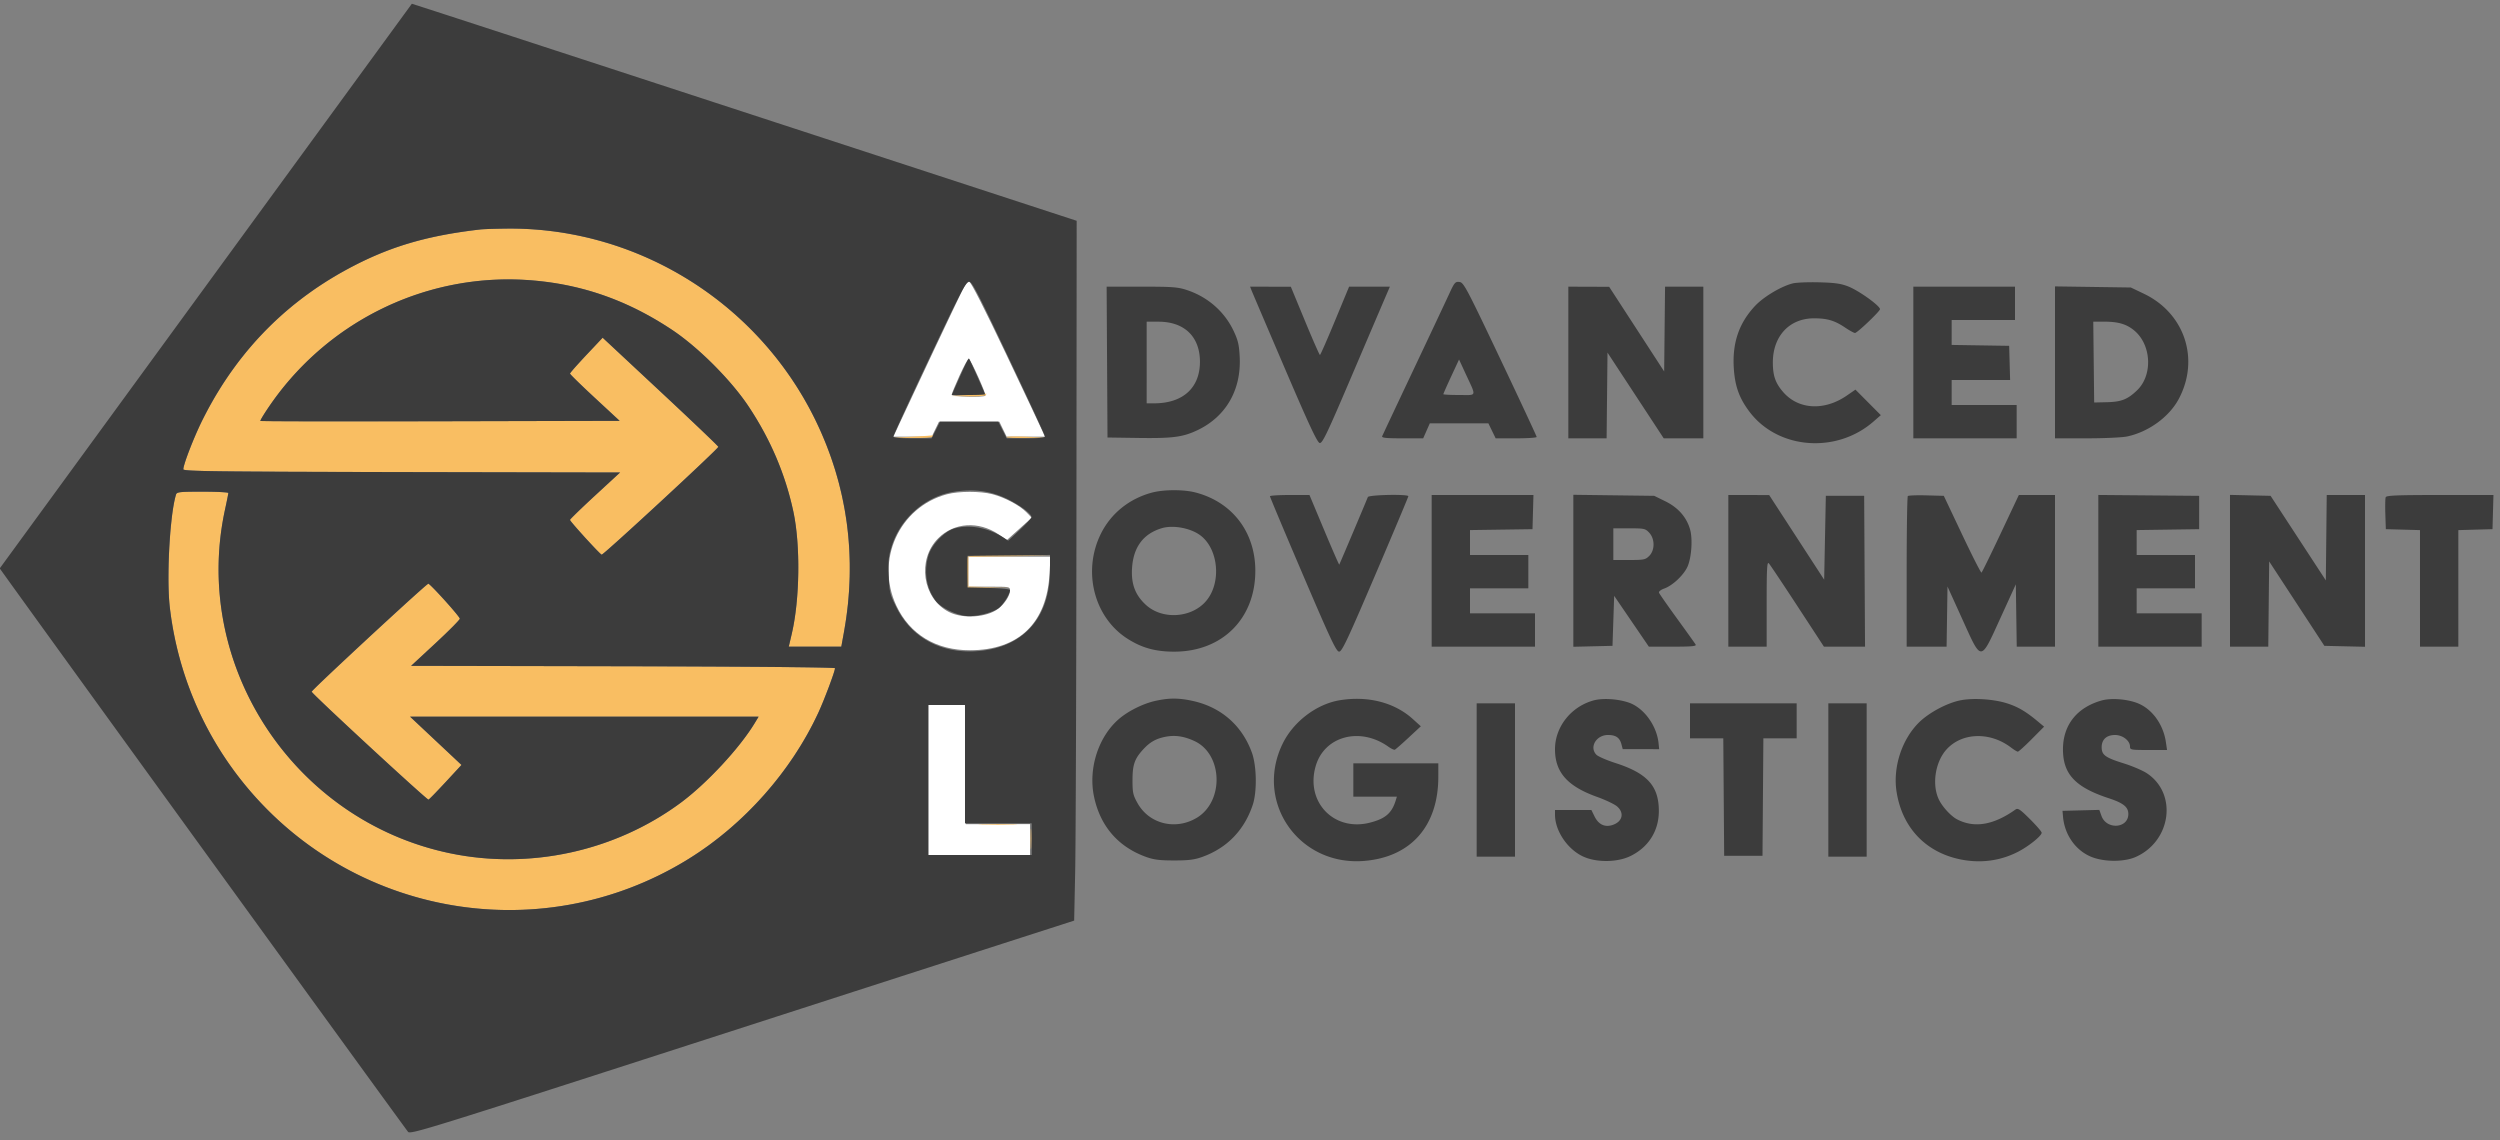
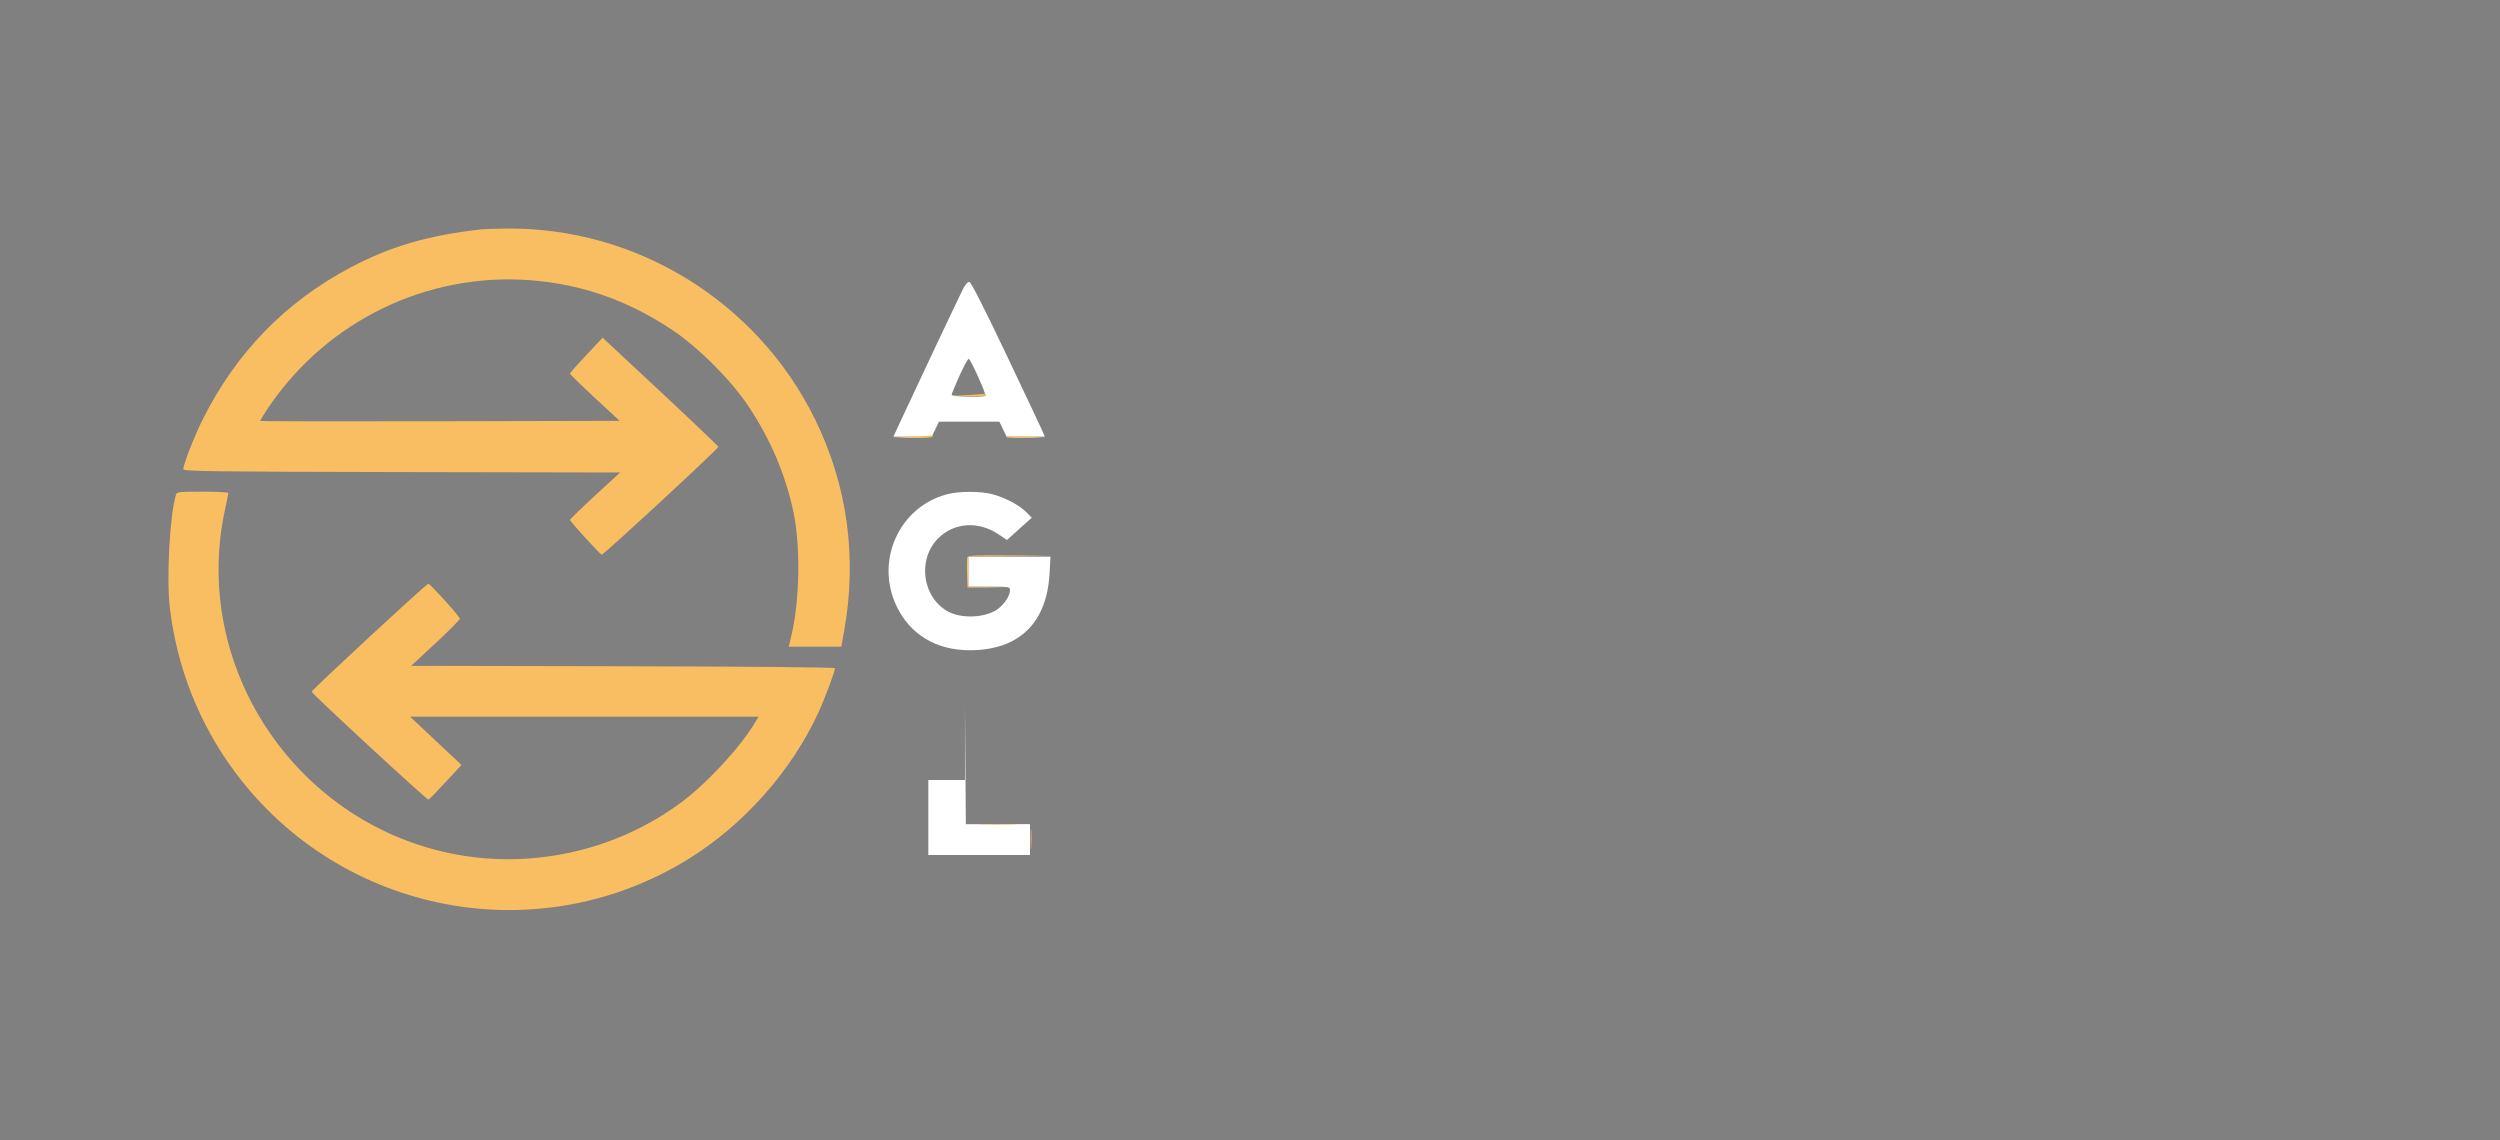
<svg xmlns="http://www.w3.org/2000/svg" width="1500" height="684">
  <rect width="100%" height="100%" fill="#808080" stroke="none" />
-   <path d="M577.591 173.82c-2.46 4.856-31.651 66.693-38.204 80.93L536.05 262h22.976l2.186-4.5 2.187-4.5h36.202l2.187 4.5 2.186 4.5h22.924l-1.387-3.25c-.763-1.788-10.583-22.6-21.822-46.25-12.763-26.859-21.027-43.118-22.012-43.314-1.037-.206-2.438 1.383-4.086 4.634m-1.871 51.557c-2.596 5.718-4.72 10.898-4.72 11.51 0 1.159 19.113 1.667 20.242.538.69-.69-8.806-21.78-9.982-22.172-.451-.15-2.944 4.406-5.54 10.124m-7.608 71.204c-28.612 7.694-43.056 39.573-30.29 66.852 8.046 17.195 23.853 26.751 44.178 26.709 29.263-.06 46.088-16.24 47.722-45.892l.565-10.25H581v18h12.5c12.297 0 12.5.036 12.496 2.25-.005 3.117-3.188 8.032-7.161 11.059-6.842 5.212-21.128 6.133-29.433 1.896-15.951-8.138-19.337-31.366-6.45-44.253 9.497-9.497 24.152-10.457 36.169-2.371l5.055 3.402 7.429-6.676 7.43-6.676-3.144-3.243c-4.045-4.174-12.96-8.91-20.433-10.857-7.284-1.897-20.194-1.874-27.346.05M557 468v45h61l.001-9.25v-9.25H579.5l-.263-35.75-.262-35.75H557v45" fill="#fff" fill-rule="evenodd" />
+   <path d="M577.591 173.82c-2.46 4.856-31.651 66.693-38.204 80.93L536.05 262h22.976l2.186-4.5 2.187-4.5h36.202l2.187 4.5 2.186 4.5h22.924l-1.387-3.25c-.763-1.788-10.583-22.6-21.822-46.25-12.763-26.859-21.027-43.118-22.012-43.314-1.037-.206-2.438 1.383-4.086 4.634m-1.871 51.557c-2.596 5.718-4.72 10.898-4.72 11.51 0 1.159 19.113 1.667 20.242.538.69-.69-8.806-21.78-9.982-22.172-.451-.15-2.944 4.406-5.54 10.124m-7.608 71.204c-28.612 7.694-43.056 39.573-30.29 66.852 8.046 17.195 23.853 26.751 44.178 26.709 29.263-.06 46.088-16.24 47.722-45.892l.565-10.25H581v18h12.5c12.297 0 12.5.036 12.496 2.25-.005 3.117-3.188 8.032-7.161 11.059-6.842 5.212-21.128 6.133-29.433 1.896-15.951-8.138-19.337-31.366-6.45-44.253 9.497-9.497 24.152-10.457 36.169-2.371l5.055 3.402 7.429-6.676 7.43-6.676-3.144-3.243c-4.045-4.174-12.96-8.91-20.433-10.857-7.284-1.897-20.194-1.874-27.346.05M557 468v45h61l.001-9.25v-9.25H579.5l-.263-35.75-.262-35.75v45" fill="#fff" fill-rule="evenodd" />
  <path d="M288.5 137.642c-31.882 3.634-54.169 10.149-78.226 22.868-39.042 20.641-68.728 51.203-88.758 91.378C116.412 262.126 110 278.655 110 281.576c0 1.214 18.771 1.453 131.019 1.67l131.019.254-15.019 13.85c-8.26 7.617-15.019 14.186-15.019 14.596 0 .895 17.782 20.421 18.998 20.862.925.335 70.002-63.521 70.002-64.711 0-.4-15.617-15.295-34.703-33.099l-34.704-32.372-9.796 10.389c-5.389 5.714-9.797 10.725-9.797 11.137 0 .411 6.702 6.958 14.893 14.548l14.893 13.8-107.555.255c-59.155.139-107.753.057-107.994-.184-.241-.241 2.291-4.406 5.625-9.255 35.19-51.172 94.599-79.797 156.066-75.196 30.811 2.306 58.329 11.888 85.072 29.623 15.972 10.592 35.665 30.285 46.257 46.257 13.124 19.79 21.996 40.665 26.774 63 4.292 20.059 3.866 52.671-.958 73.25l-1.816 7.75h31.535l1.586-8.75c8.07-44.515 2.159-87.943-17.388-127.75-34.611-70.486-107.27-115.313-185.346-114.35-6.679.082-13.494.304-15.144.492M581 237l-10.5.609 10.191.195c5.937.114 10.449-.221 10.809-.804.34-.55.479-.912.309-.804-.17.107-5.034.469-10.809.804m-33.5 25-12 .598 11.691.201c6.941.119 11.942-.205 12.309-.799.34-.55.479-.909.309-.799-.17.111-5.709.47-12.309.799m56.38.284c.434.432 5.926.654 12.204.495l11.416-.289-12.204-.495c-6.712-.272-11.849-.142-11.416.289M105.598 296.75c-3.727 12.159-5.786 50.017-3.691 67.87 4.199 35.783 17.645 69.753 38.977 98.473 63.576 85.591 181.686 108.291 272.183 52.311 33.207-20.541 61.687-52.618 77.928-87.771C494.692 419.63 501 402.791 501 400.924c0-.549-50.963-1.018-127.166-1.17l-127.165-.254 14.565-13.5c8.011-7.425 14.611-14.073 14.666-14.774.09-1.148-17.146-20.326-18.883-21.01-.824-.325-70.017 63.72-70.017 64.807 0 1.127 69.22 65.072 70.101 64.759.435-.155 5.066-4.902 10.29-10.55l9.499-10.267-15.426-14.483L246.038 430h209.125l-2.262 3.75c-9.132 15.138-28.959 36.469-44.654 48.041-39.323 28.993-90.302 40.132-138.144 30.185-94.131-19.571-155.402-113.21-135.061-206.41 1.077-4.935 1.958-9.331 1.958-9.769 0-.438-6.945-.797-15.433-.797-13.826 0-15.488.182-15.969 1.75m474.827 37.584c-.281.733-.379 5.121-.218 9.75l.293 8.416 12.752.047 12.751.046-12.501-.326L581 351.94v-17.905l24.75-.286 24.75-.286-24.781-.231c-19.894-.186-24.883.031-25.294 1.102m8.877 160.412c5.391.18 13.941.179 19-.002 5.059-.181.648-.328-9.802-.327-10.45.001-14.589.149-9.198.329m29.063 8.754c.003 5.5.171 7.622.373 4.716.203-2.905.201-7.405-.004-10-.206-2.594-.371-.216-.369 5.284" fill="#f9be62" fill-rule="evenodd" />
-   <path d="M123.478 171.646-.156 341.044l3.752 5.228c30.736 42.821 240.106 331.679 241.285 332.888 1.505 1.544 13.402-2.144 168.619-52.265 91.85-29.66 181.4-58.563 199-64.23l32-10.303.609-29.431c.335-16.187.673-110.661.75-209.941L646 132.479 465.75 73.566C366.613 41.163 276.863 11.861 266.306 8.45l-19.195-6.202-123.633 169.398M288.5 137.642c-31.882 3.634-54.169 10.149-78.226 22.868-39.042 20.641-68.728 51.203-88.758 91.378C116.412 262.126 110 278.655 110 281.576c0 1.214 18.771 1.453 131.019 1.67l131.019.254-15.019 13.85c-8.26 7.617-15.019 14.186-15.019 14.596 0 .895 17.782 20.421 18.998 20.862.925.335 70.002-63.521 70.002-64.711 0-.4-15.617-15.295-34.703-33.099l-34.704-32.372-9.796 10.389c-5.389 5.714-9.797 10.725-9.797 11.137 0 .411 6.702 6.958 14.893 14.548l14.893 13.8-107.555.255c-59.155.139-107.753.057-107.994-.184-.241-.241 2.291-4.406 5.625-9.255 35.19-51.172 94.599-79.797 156.066-75.196 30.811 2.306 58.329 11.888 85.072 29.623 15.972 10.592 35.665 30.285 46.257 46.257 13.124 19.79 21.996 40.665 26.774 63 4.292 20.059 3.866 52.671-.958 73.25l-1.816 7.75h31.535l1.586-8.75c8.07-44.515 2.159-87.943-17.388-127.75-34.611-70.486-107.27-115.313-185.346-114.35-6.679.082-13.494.304-15.144.492m269.136 77.253c-11.9 25.243-21.636 46.393-21.636 47 0 .742 3.768 1.105 11.483 1.105h11.483l2.534-5 2.534-5h34.932l2.534 5 2.534 5h11.483c7.918 0 11.483-.353 11.483-1.138 0-.626-9.782-21.776-21.739-47C586.644 175.586 583.217 169 581.397 169c-1.822 0-5.214 6.553-23.761 45.895m311.948-38.714c-1.851 4.026-11.558 24.644-21.572 45.819-10.014 21.175-18.437 39.063-18.717 39.75-.391.961 2.398 1.25 12.051 1.25h12.56l1.991-4.5 1.991-4.5h35.138l2.186 4.5 2.187 4.5h12.3c6.766 0 12.301-.372 12.301-.827 0-.455-9.811-21.493-21.802-46.75-20.361-42.886-21.983-45.944-24.526-46.242-2.499-.293-2.999.282-6.088 7m206.044-6.128c-6.87 1.715-17.337 7.946-22.477 13.381-9.608 10.159-13.737 21.984-12.899 36.941.629 11.219 3.24 18.532 9.598 26.879 17.041 22.372 51.933 25.081 74.15 5.755l4.5-3.914-7.616-7.656-7.617-7.656-5.257 3.617c-13.395 9.214-28.838 8.393-37.98-2.018-4.738-5.397-6.318-9.869-6.318-17.882 0-15.837 9.962-26.508 24.734-26.494 7.96.007 12.341 1.313 18.652 5.56 2.861 1.925 5.566 3.373 6.01 3.217 1.999-.701 14.892-13.053 14.892-14.267 0-2.031-12.608-11.077-18.949-13.596-4.396-1.746-8.048-2.27-17.551-2.519-6.6-.173-13.743.12-15.872.652M664.24 217.25l.26 45.25 18.399.273c20.641.307 26.835-.504 35.564-4.654 17.057-8.11 26.309-24.087 25.366-43.804-.347-7.276-.981-10.042-3.561-15.556-5.464-11.677-15.467-20.498-27.986-24.681-5.51-1.841-8.618-2.078-27.261-2.078H663.98l.26 45.25m86.693-43c.485 1.238 9.464 22.275 19.951 46.75 14.741 34.399 19.497 44.568 20.956 44.802 1.601.256 4.403-5.593 18.442-38.5a40527.277 40527.277 0 0 1 20.098-47.052l3.544-8.25h-24.465l-8.479 20.484c-4.664 11.266-8.719 20.491-9.011 20.5-.292.009-4.342-9.2-9-20.463l-8.469-20.48-12.225-.02L750.05 172l.883 2.25M941 217.5V263h22.966l.267-25.718.267-25.719 16.868 25.719L998.235 263H1022v-91h-22.966l-.267 25.438-.267 25.438L982 197.48l-16.5-25.395-12.25-.043L941 172v45.5m207 0V263h62v-20h-39v-15h35.07l-.285-10.25-.285-10.25-17.25-.274-17.25-.273V192h38v-20h-61v45.5m85-.082V263h18.951c10.423 0 21.335-.497 24.25-1.105 12.822-2.674 25.252-11.677 31.021-22.47 12.758-23.869 3.621-51.482-20.914-63.197l-7.808-3.728-22.75-.332-22.75-.332v45.582m-545 .082V242h4.451c17.308 0 27.547-9.302 27.517-25-.028-14.941-9.296-23.931-24.718-23.978L688 193v24.5m568.232-.25.268 24.25 7.66-.178c8.659-.2 12.382-1.666 18.071-7.116 9.553-9.152 8.662-27.379-1.758-35.968-4.594-3.787-9.542-5.238-17.857-5.238h-6.652l.268 24.25m-678.316 4.356a1092.713 1092.713 0 0 0-4.987 11.144l-1.858 4.25h9.965c5.48 0 9.964-.188 9.964-.418 0-.509-9.14-20.921-9.616-21.476-.186-.217-1.747 2.708-3.468 6.5m292.798 4.249c-2.593 5.586-4.714 10.378-4.714 10.65 0 .272 4.264.495 9.475.495 10.949 0 10.495 1.528 3.832-12.901l-3.879-8.4-4.714 10.156m-298.671 69.284c-17.14 2.841-32.014 16.078-37.18 33.088-1.758 5.788-2.038 8.727-1.654 17.368.434 9.747.725 10.931 4.624 18.801 9.023 18.209 26.854 27.878 48.486 26.291 27.532-2.018 43.633-19.883 43.669-48.454l.012-9.268-24.75.268-24.75.267v19l12.75.28c7.732.17 12.75.677 12.75 1.29 0 2.337-4.171 8.916-6.873 10.84-4.279 3.046-14.483 5.405-20.014 4.627-6.424-.905-14.664-5.082-17.59-8.918-5.684-7.453-7.329-17.253-4.547-27.088 1.918-6.778 9.758-14.883 16.002-16.541 9.119-2.423 20.099-.297 29.234 5.659l2.711 1.768 6.918-6.459c3.805-3.552 6.972-6.988 7.038-7.635.192-1.869-6.761-7.115-14.379-10.849-10.117-4.96-20.404-6.334-32.457-4.335m119.069.442c-13.619 3.662-24.58 12.517-30.618 24.734-11.066 22.39-4.165 49.893 15.748 62.763 8.679 5.61 16.928 7.922 28.258 7.922 28.82 0 48.68-19.783 48.688-48.5.007-23.186-13.783-41.253-35.881-47.008-7.138-1.86-19.102-1.819-26.195.089m-585.514 1.169c-3.727 12.159-5.786 50.017-3.691 67.87 4.199 35.783 17.645 69.753 38.977 98.473 63.576 85.591 181.686 108.291 272.183 52.311 33.207-20.541 61.687-52.618 77.928-87.771C494.692 419.63 501 402.791 501 400.924c0-.549-50.963-1.018-127.166-1.17l-127.165-.254 14.565-13.5c8.011-7.425 14.611-14.073 14.666-14.774.09-1.148-17.146-20.326-18.883-21.01-.824-.325-70.017 63.72-70.017 64.807 0 1.127 69.22 65.072 70.101 64.759.435-.155 5.066-4.902 10.29-10.55l9.499-10.267-15.426-14.483L246.038 430h209.125l-2.262 3.75c-9.132 15.138-28.959 36.469-44.654 48.041-39.323 28.993-90.302 40.132-138.144 30.185-94.131-19.571-155.402-113.21-135.061-206.41 1.077-4.935 1.958-9.331 1.958-9.769 0-.438-6.945-.797-15.433-.797-13.826 0-15.488.182-15.969 1.75m656.374 1c-.015.413 8.867 21.563 19.738 47 16.768 39.235 20.071 46.247 21.778 46.229 1.698-.018 5.098-7.245 21.762-46.25C836.113 319.303 845 298.163 845 297.75c0-1.373-23.732-.884-24.293.5-2.54 6.268-16.953 40.313-17.155 40.522-.144.149-4.224-9.188-9.067-20.75L785.681 297H773.84c-6.512 0-11.853.337-11.868.75M859 342.5V388h62v-20h-39v-15h35v-20h-35v-14.956l18.75-.272 18.75-.272.285-10.25.285-10.25H859v45.5m85-.033v45.596l11.75-.281 11.75-.282.5-15 .5-15 10.407 15.25L989.314 388h14.402c11.242 0 14.243-.274 13.676-1.25-.399-.687-5.396-7.681-11.106-15.541-5.709-7.86-10.596-14.853-10.859-15.54-.286-.744.992-1.78 3.161-2.565 4.804-1.737 11.048-7.474 13.643-12.536 2.574-5.022 3.524-16.801 1.839-22.814-2.058-7.342-7.133-13.167-14.739-16.914l-6.779-3.34-24.276-.314-24.276-.315v45.596m93 .033V388h23v-25.714c0-21.469.22-25.473 1.331-24.25.731.805 8.464 12.377 17.183 25.714l15.853 24.25h24.653l-.26-45.25-.26-45.25h-23l-.5 25.158-.5 25.159-16.5-25.394-16.5-25.394-12.25-.014L1037 297v45.5m107.698-44.865c-.384.384-.698 20.873-.698 45.532V388h23.955l.272-18.044.273-18.044 8.891 19.597c11.75 25.898 10.714 25.941 22.998-.969l9.111-19.96.272 18.71.272 18.71H1233v-91h-21.694l-10.891 23.088c-5.99 12.698-11.172 23.262-11.517 23.475-.345.213-5.574-10.064-11.62-22.838l-10.994-23.225-10.443-.282c-5.744-.155-10.758.033-11.143.417M1259 342.485V388h62v-20h-39v-15h35v-20h-35v-14.956l18.75-.272 18.75-.272v-20l-30.25-.265-30.25-.264v45.514m79-.016V388h22.966l.267-25.578.267-25.578 16.56 25.328 16.56 25.328 12.19.281 12.19.281V297h-22.966l-.267 25.62-.267 25.62-16.572-25.37-16.572-25.37-12.178-.281-12.178-.281v45.531m93.427-44.14c-.28.731-.379 5.344-.218 10.25l.291 8.921 10.25.285 10.25.285V388h23v-69.93l10.25-.285 10.25-.285.285-10.25.285-10.25h-32.066c-25.749 0-32.167.262-32.577 1.329m-734.433 18.605c-11.093 3.375-17.026 11.421-17.779 24.11-.559 9.406 1.946 16.006 8.294 21.857 9.942 9.165 27.685 7.933 36.346-2.522 9.046-10.919 7.242-30.864-3.534-39.084-5.839-4.453-16.483-6.443-23.327-4.361M968 326.5v9.5h9.545c8.802 0 9.737-.191 12-2.455 3.435-3.435 3.437-10.194.003-13.899-2.322-2.505-2.96-2.646-12-2.646H968v9.5m-274.589 93.984c-7.409 1.612-16.48 6.101-22.056 10.914-12.35 10.661-18.475 29.756-14.939 46.578 3.711 17.661 14.438 30.105 31.165 36.157 4.699 1.7 8.186 2.141 16.919 2.141s12.22-.441 16.919-2.141c14.825-5.363 25.102-15.957 30.205-31.133 2.659-7.91 2.419-23.404-.487-31.419-5.969-16.465-18.68-27.469-35.963-31.132-8.113-1.719-13.743-1.71-21.763.035M804 420.119c-13.99 2.253-27.925 12.812-34.4 26.066-17.082 34.968 9.628 73.5 48.784 70.375 28.064-2.24 44.548-20.834 44.601-50.31L863 458h-51v20H838.135l-.694 2.25c-2.362 7.657-6.194 10.96-15.474 13.337-21.595 5.532-38.809-12.42-32.551-33.947 5.239-18.019 26.639-23.706 43.643-11.598 1.633 1.163 3.351 1.967 3.817 1.786.465-.18 4.17-3.417 8.231-7.193l7.386-6.866-4.78-4.327c-10.968-9.93-26.835-14.04-43.713-11.323m151.951.181C942.49 424.114 933 436.209 933 449.552c0 13.811 7.427 22.216 25.27 28.599 4.966 1.776 10.312 4.309 11.879 5.628 4.643 3.907 3.404 9.223-2.613 11.209-4.666 1.54-8.447-.282-10.868-5.238l-1.833-3.75H933v2.818c0 9.785 7.656 21.011 17.221 25.25 7.954 3.525 20.209 3.355 27.94-.388 10.964-5.309 17.177-15.158 17.146-27.18-.039-14.9-6.953-22.531-25.954-28.649-5.274-1.698-10.436-3.934-11.471-4.969-4.477-4.477-.188-11.882 6.881-11.882 4.723 0 7.027 1.569 8.079 5.501l.802 2.999H995.5l-.349-3.478c-1.073-10.68-8.878-21.361-17.878-24.464-6.556-2.26-15.85-2.808-21.322-1.258m221.049-.245c-8.215 1.419-19.614 7.428-25.772 13.586-10.219 10.22-15.553 26.813-13.295 41.363 3.306 21.308 17.183 36.157 37.893 40.547 12.155 2.576 24.062 1.077 34.796-4.382 6.448-3.279 14.378-9.634 14.378-11.524 0-.659-3.156-4.33-7.013-8.158-6.084-6.037-7.244-6.797-8.75-5.729-13.174 9.335-24.686 11.25-35.037 5.827-3.558-1.864-8.547-7.234-10.72-11.54-4.475-8.867-2.468-22.721 4.396-30.341 9.254-10.275 26.15-10.786 38.752-1.174 1.781 1.359 3.617 2.47 4.08 2.47.463 0 4.195-3.376 8.293-7.501l7.452-7.502-3.897-3.248c-7.085-5.906-11.978-8.758-18.556-10.813-7.677-2.399-19.309-3.21-27-1.881m83.929.255c-14.803 4.177-23.151 14.739-23.151 29.29 0 14.845 7.373 22.731 27.418 29.325 8.846 2.909 11.804 5.288 11.804 9.493 0 8.676-13.055 9.602-16.114 1.143l-1.31-3.623-11.038.281-11.038.281.304 3.5c.993 11.416 8.194 21.117 18.254 24.592 7.752 2.677 18.911 2.483 25.442-.444 21.29-9.542 25.057-37.98 6.645-50.175-2.526-1.673-8.835-4.368-14.02-5.989-10.976-3.431-13.125-5.009-13.125-9.639 0-4.657 2.945-7.345 8.045-7.345 4.56 0 8.955 3.413 8.955 6.955 0 1.937.584 2.045 11.114 2.045h11.113l-.696-4.75c-1.525-10.404-7.948-19.462-16.37-23.085-6.244-2.687-16.309-3.526-22.232-1.855M886 468v46h23v-92h-23v46m128-35.5V443h19.974l.263 35.25.263 35.25h23l.263-35.25.263-35.25H1078v-21h-64v10.5m83 35.5v46h23v-92h-23v46m-540 0v45h62v-19h-40v-71h-22v45m142.326-25.94c-5.533 1.073-9.159 3.061-12.964 7.105-5.552 5.901-6.844 9.45-6.853 18.835-.008 7.658.298 9.045 3.084 14 7.008 12.46 22.898 16.308 35.583 8.616 16.301-9.885 15.49-37.952-1.326-45.9-6.259-2.958-11.711-3.784-17.524-2.656" fill="#3c3c3c" fill-rule="evenodd" />
</svg>